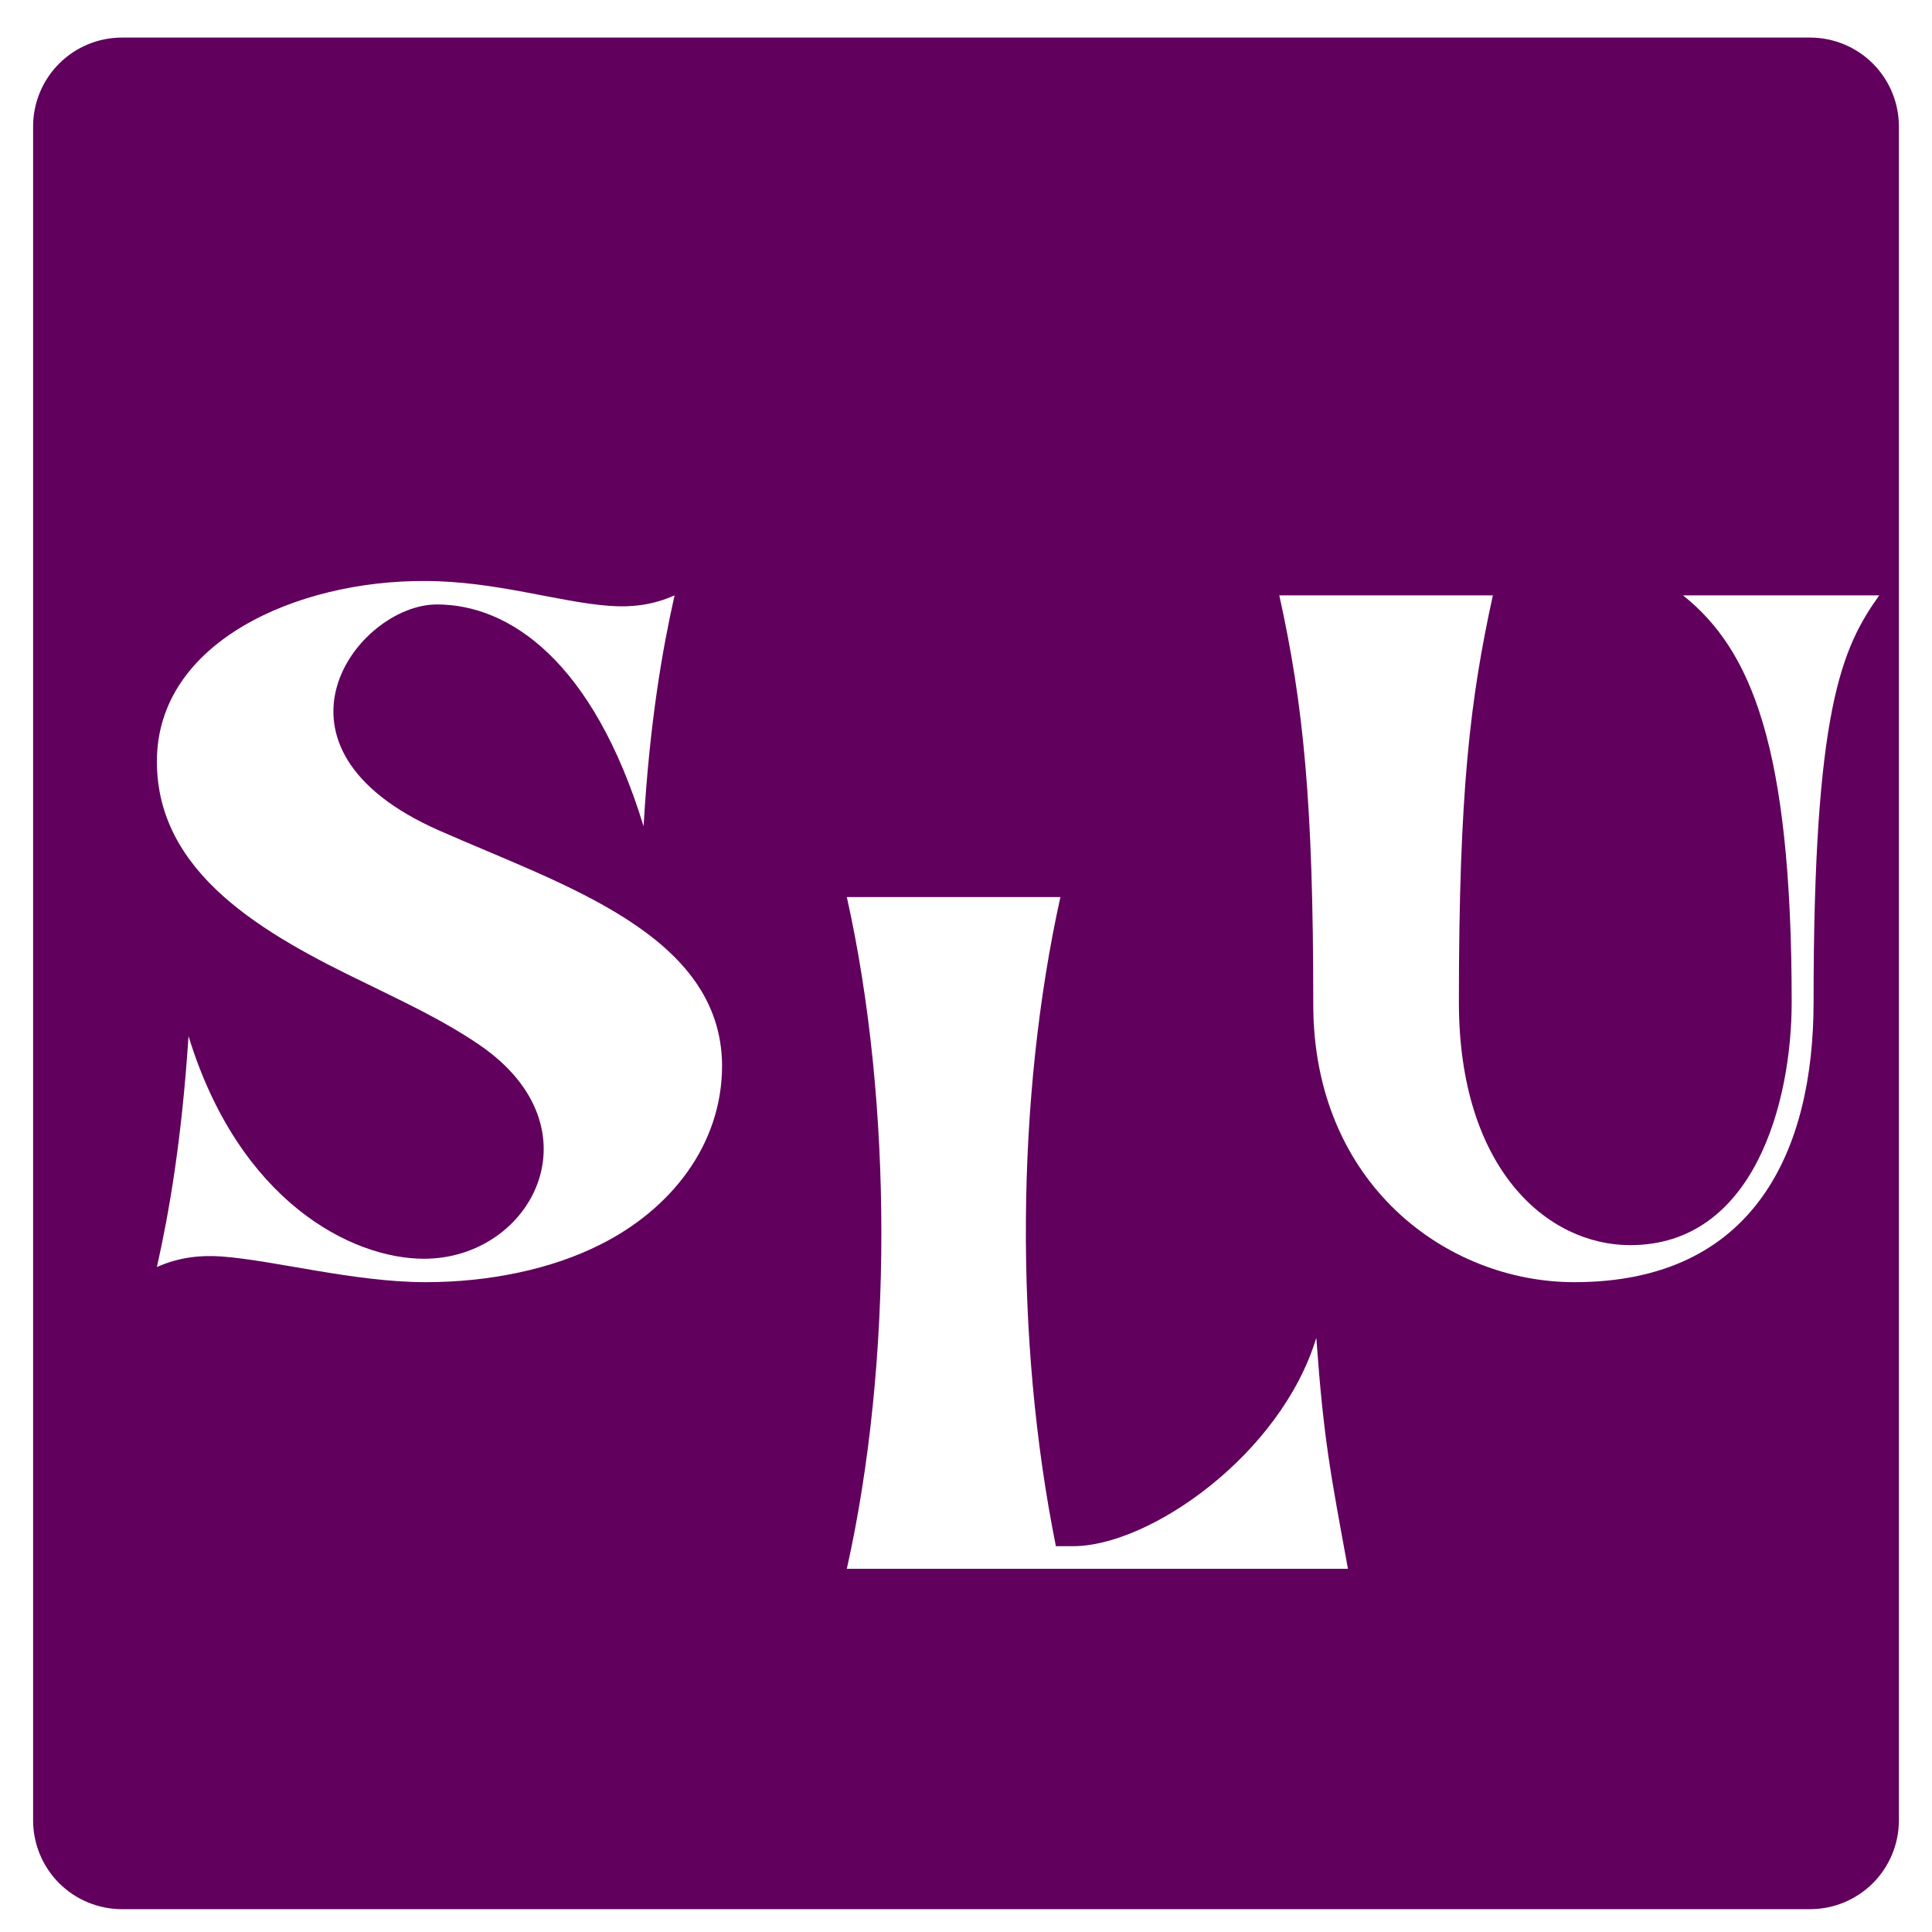
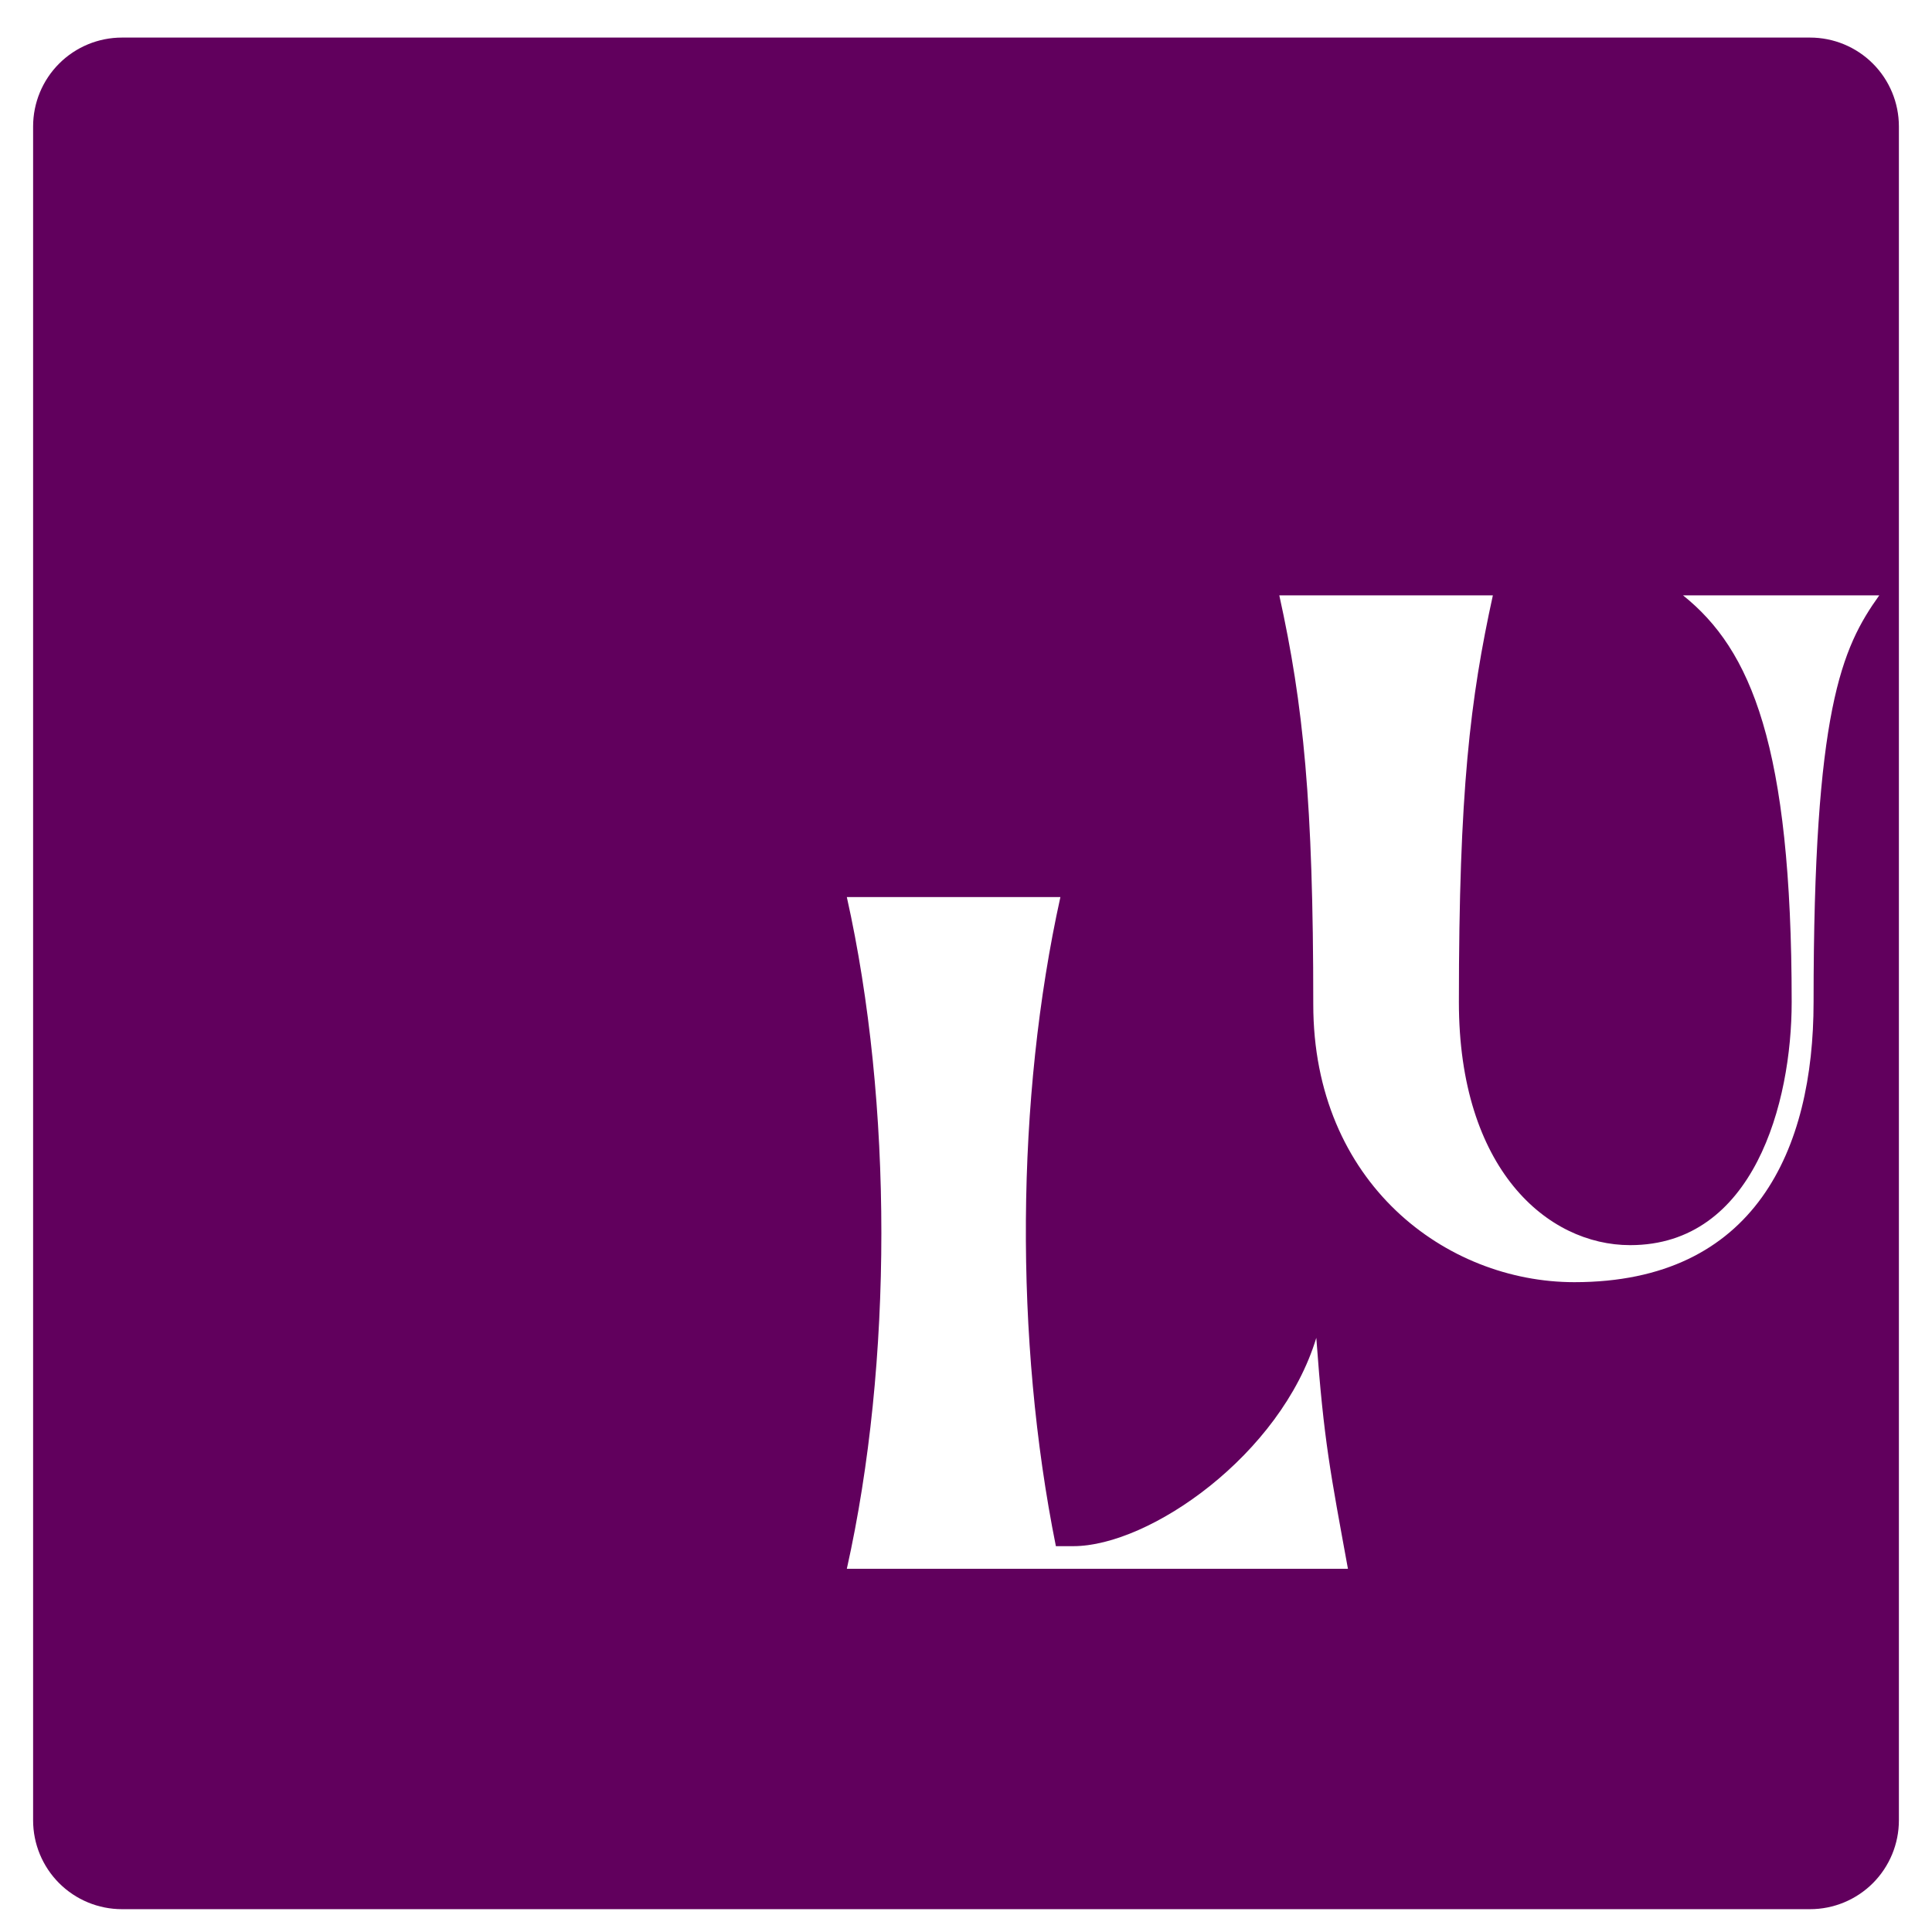
<svg xmlns="http://www.w3.org/2000/svg" width="500" zoomAndPan="magnify" viewBox="0 0 375 375" height="500" preserveAspectRatio="xMidYMid meet" version="1.0">
  <defs>
    <g />
    <clipPath id="ed0aceea9f">
      <path d="M 6.426 7.293 L 368.574 7.293 L 368.574 370.859 L 6.426 370.859 Z M 6.426 7.293 " clip-rule="nonzero" />
    </clipPath>
    <clipPath id="77d19f1d39">
      <path d="M 23.676 7.293 L 351.324 7.293 C 355.902 7.293 360.289 9.109 363.523 12.344 C 366.758 15.578 368.574 19.969 368.574 24.543 L 368.574 353.32 C 368.574 357.895 366.758 362.281 363.523 365.52 C 360.289 368.754 355.902 370.57 351.324 370.57 L 23.676 370.57 C 19.098 370.57 14.711 368.754 11.477 365.52 C 8.242 362.281 6.426 357.895 6.426 353.32 L 6.426 24.543 C 6.426 19.969 8.242 15.578 11.477 12.344 C 14.711 9.109 19.098 7.293 23.676 7.293 Z M 23.676 7.293 " clip-rule="nonzero" />
    </clipPath>
  </defs>
  <rect x="-37.5" width="450" fill="#ffffff" y="-37.5" height="450" fill-opacity="1" />
-   <rect x="-37.5" width="450" fill="#ffffff" y="-37.5" height="450" fill-opacity="1" />
  <g clip-path="url(#ed0aceea9f)">
    <g clip-path="url(#77d19f1d39)">
      <path fill="#61005d" d="M 6.426 7.293 L 368.574 7.293 L 368.574 370.859 L 6.426 370.859 Z M 6.426 7.293 " fill-opacity="1" fill-rule="nonzero" />
    </g>
  </g>
  <g fill="#ffffff" fill-opacity="1">
    <g transform="translate(27.513, 245.931)">
      <g>
-         <path d="M 43.5 -55.078 C 49.359 -52.156 58.156 -48.188 65.625 -43.062 C 89.062 -26.953 75.734 -1.609 54.781 -1.609 C 40.719 -1.609 18.891 -12.75 9.078 -44.828 C 7.766 -24.609 5.281 -10.406 2.938 0 C 7.172 -1.906 11.422 -2.344 15.531 -2.047 C 25.641 -1.312 41.312 2.938 55.078 2.938 C 67.391 2.938 79.547 0.438 89.062 -4.391 C 102.547 -11.141 112.641 -23.578 112.641 -39.109 C 112.5 -64.594 81.734 -74.125 57.859 -84.672 C 20.797 -100.922 41.891 -128.609 57.281 -128.609 C 71.344 -128.609 87.594 -117.625 97.406 -85.547 C 98.578 -105.766 101.078 -119.969 103.422 -130.375 C 99.172 -128.469 95.062 -128.031 90.828 -128.328 C 80.859 -129.047 68.703 -133.156 54.938 -133.156 C 30.328 -133.297 2.938 -121.438 2.938 -98.141 C 2.938 -76.312 23.734 -64.594 43.5 -55.078 Z M 43.5 -55.078 " />
-       </g>
+         </g>
    </g>
  </g>
  <g fill="#ffffff" fill-opacity="1">
    <g transform="translate(159.978, 304.5)">
      <g>
        <path d="M 4.391 -130.375 C 13.328 -90.375 13.328 -39.984 4.391 0 L 101.656 0 C 98.297 -18.453 96.969 -24.75 95.516 -44.828 C 88.625 -22.125 63.141 -4.391 48.344 -4.391 L 44.969 -4.391 C 36.922 -44.391 37.203 -91.266 45.844 -130.375 Z M 4.391 -130.375 " />
      </g>
    </g>
  </g>
  <g fill="#ffffff" fill-opacity="1">
    <g transform="translate(246.108, 245.931)">
      <g>
        <path d="M 8.797 -50.984 C 8.797 -16.266 34.578 2.938 59.469 2.938 C 94.625 2.938 105.906 -22.859 105.906 -51.422 C 105.906 -108.109 111.328 -120.125 118.656 -130.375 L 80.562 -130.375 C 93.75 -119.828 101.656 -101.219 101.656 -51.422 C 101.656 -31.938 94.344 -4.25 70.312 -4.25 C 54.203 -4.25 37.062 -19.047 37.062 -51.422 C 37.062 -92.438 39.266 -110.297 43.656 -130.375 L 2.203 -130.375 C 6.891 -109.125 8.797 -90.234 8.797 -50.984 Z M 8.797 -50.984 " />
      </g>
    </g>
  </g>
</svg>